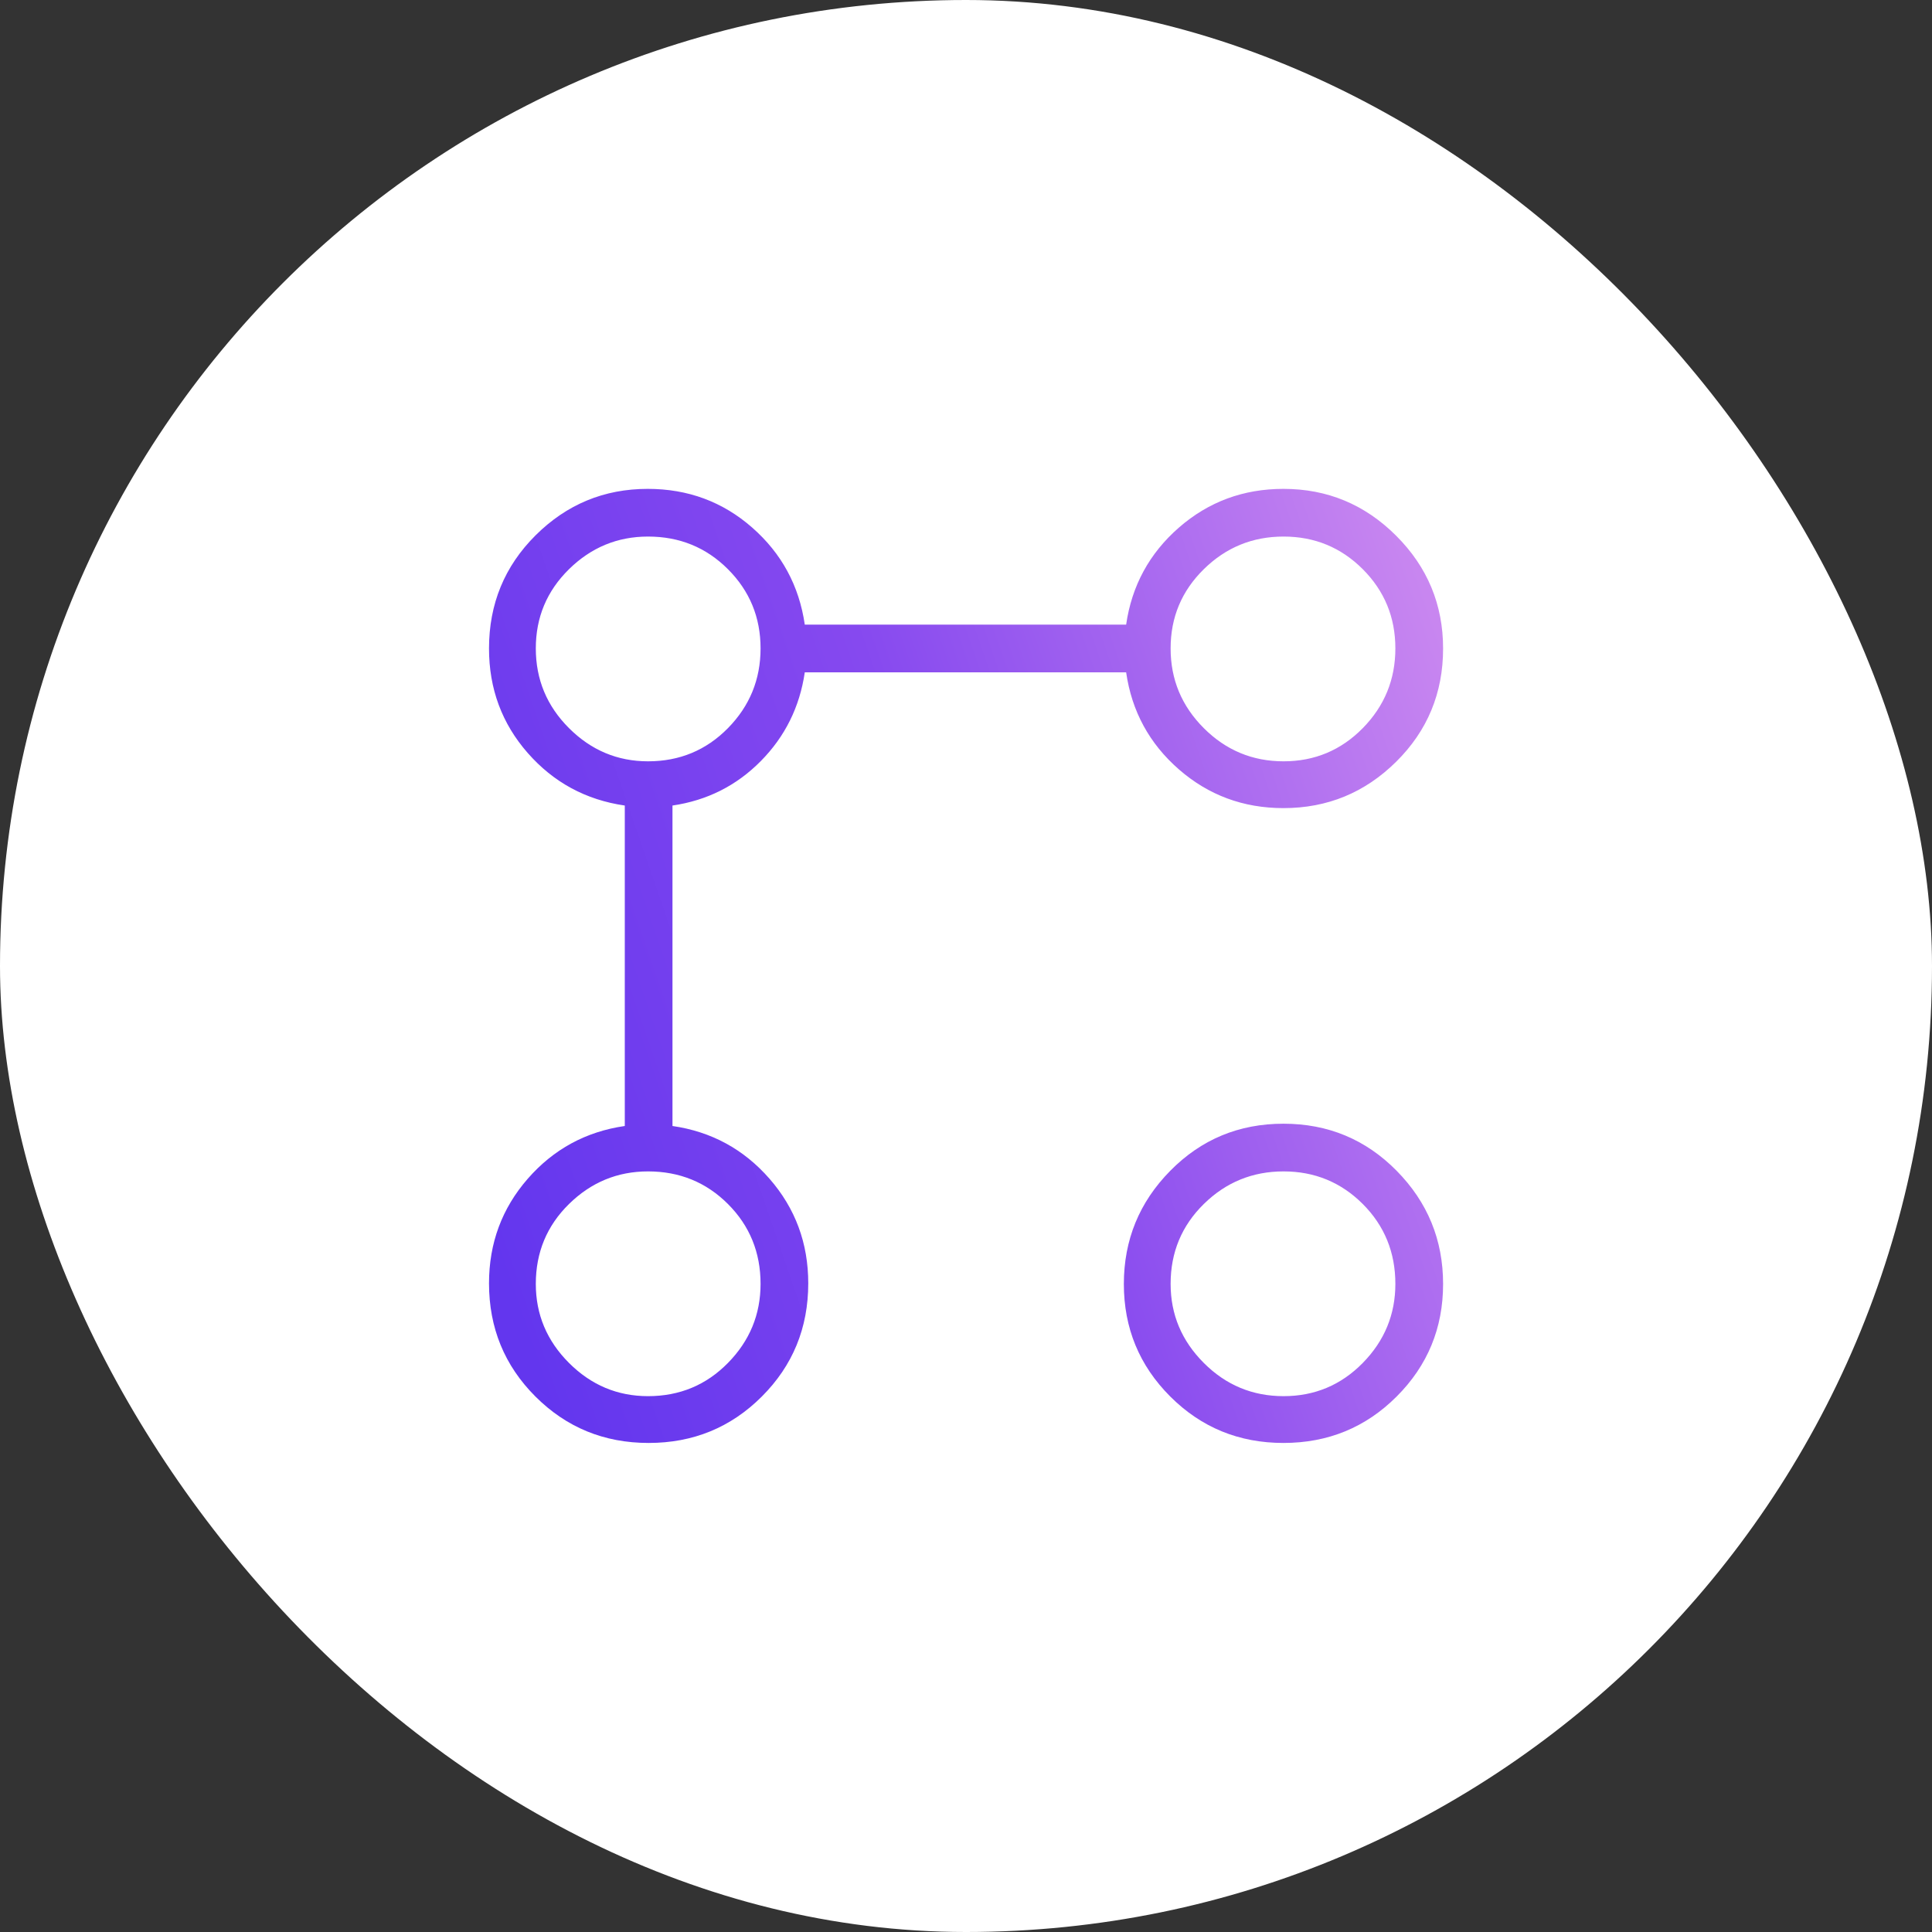
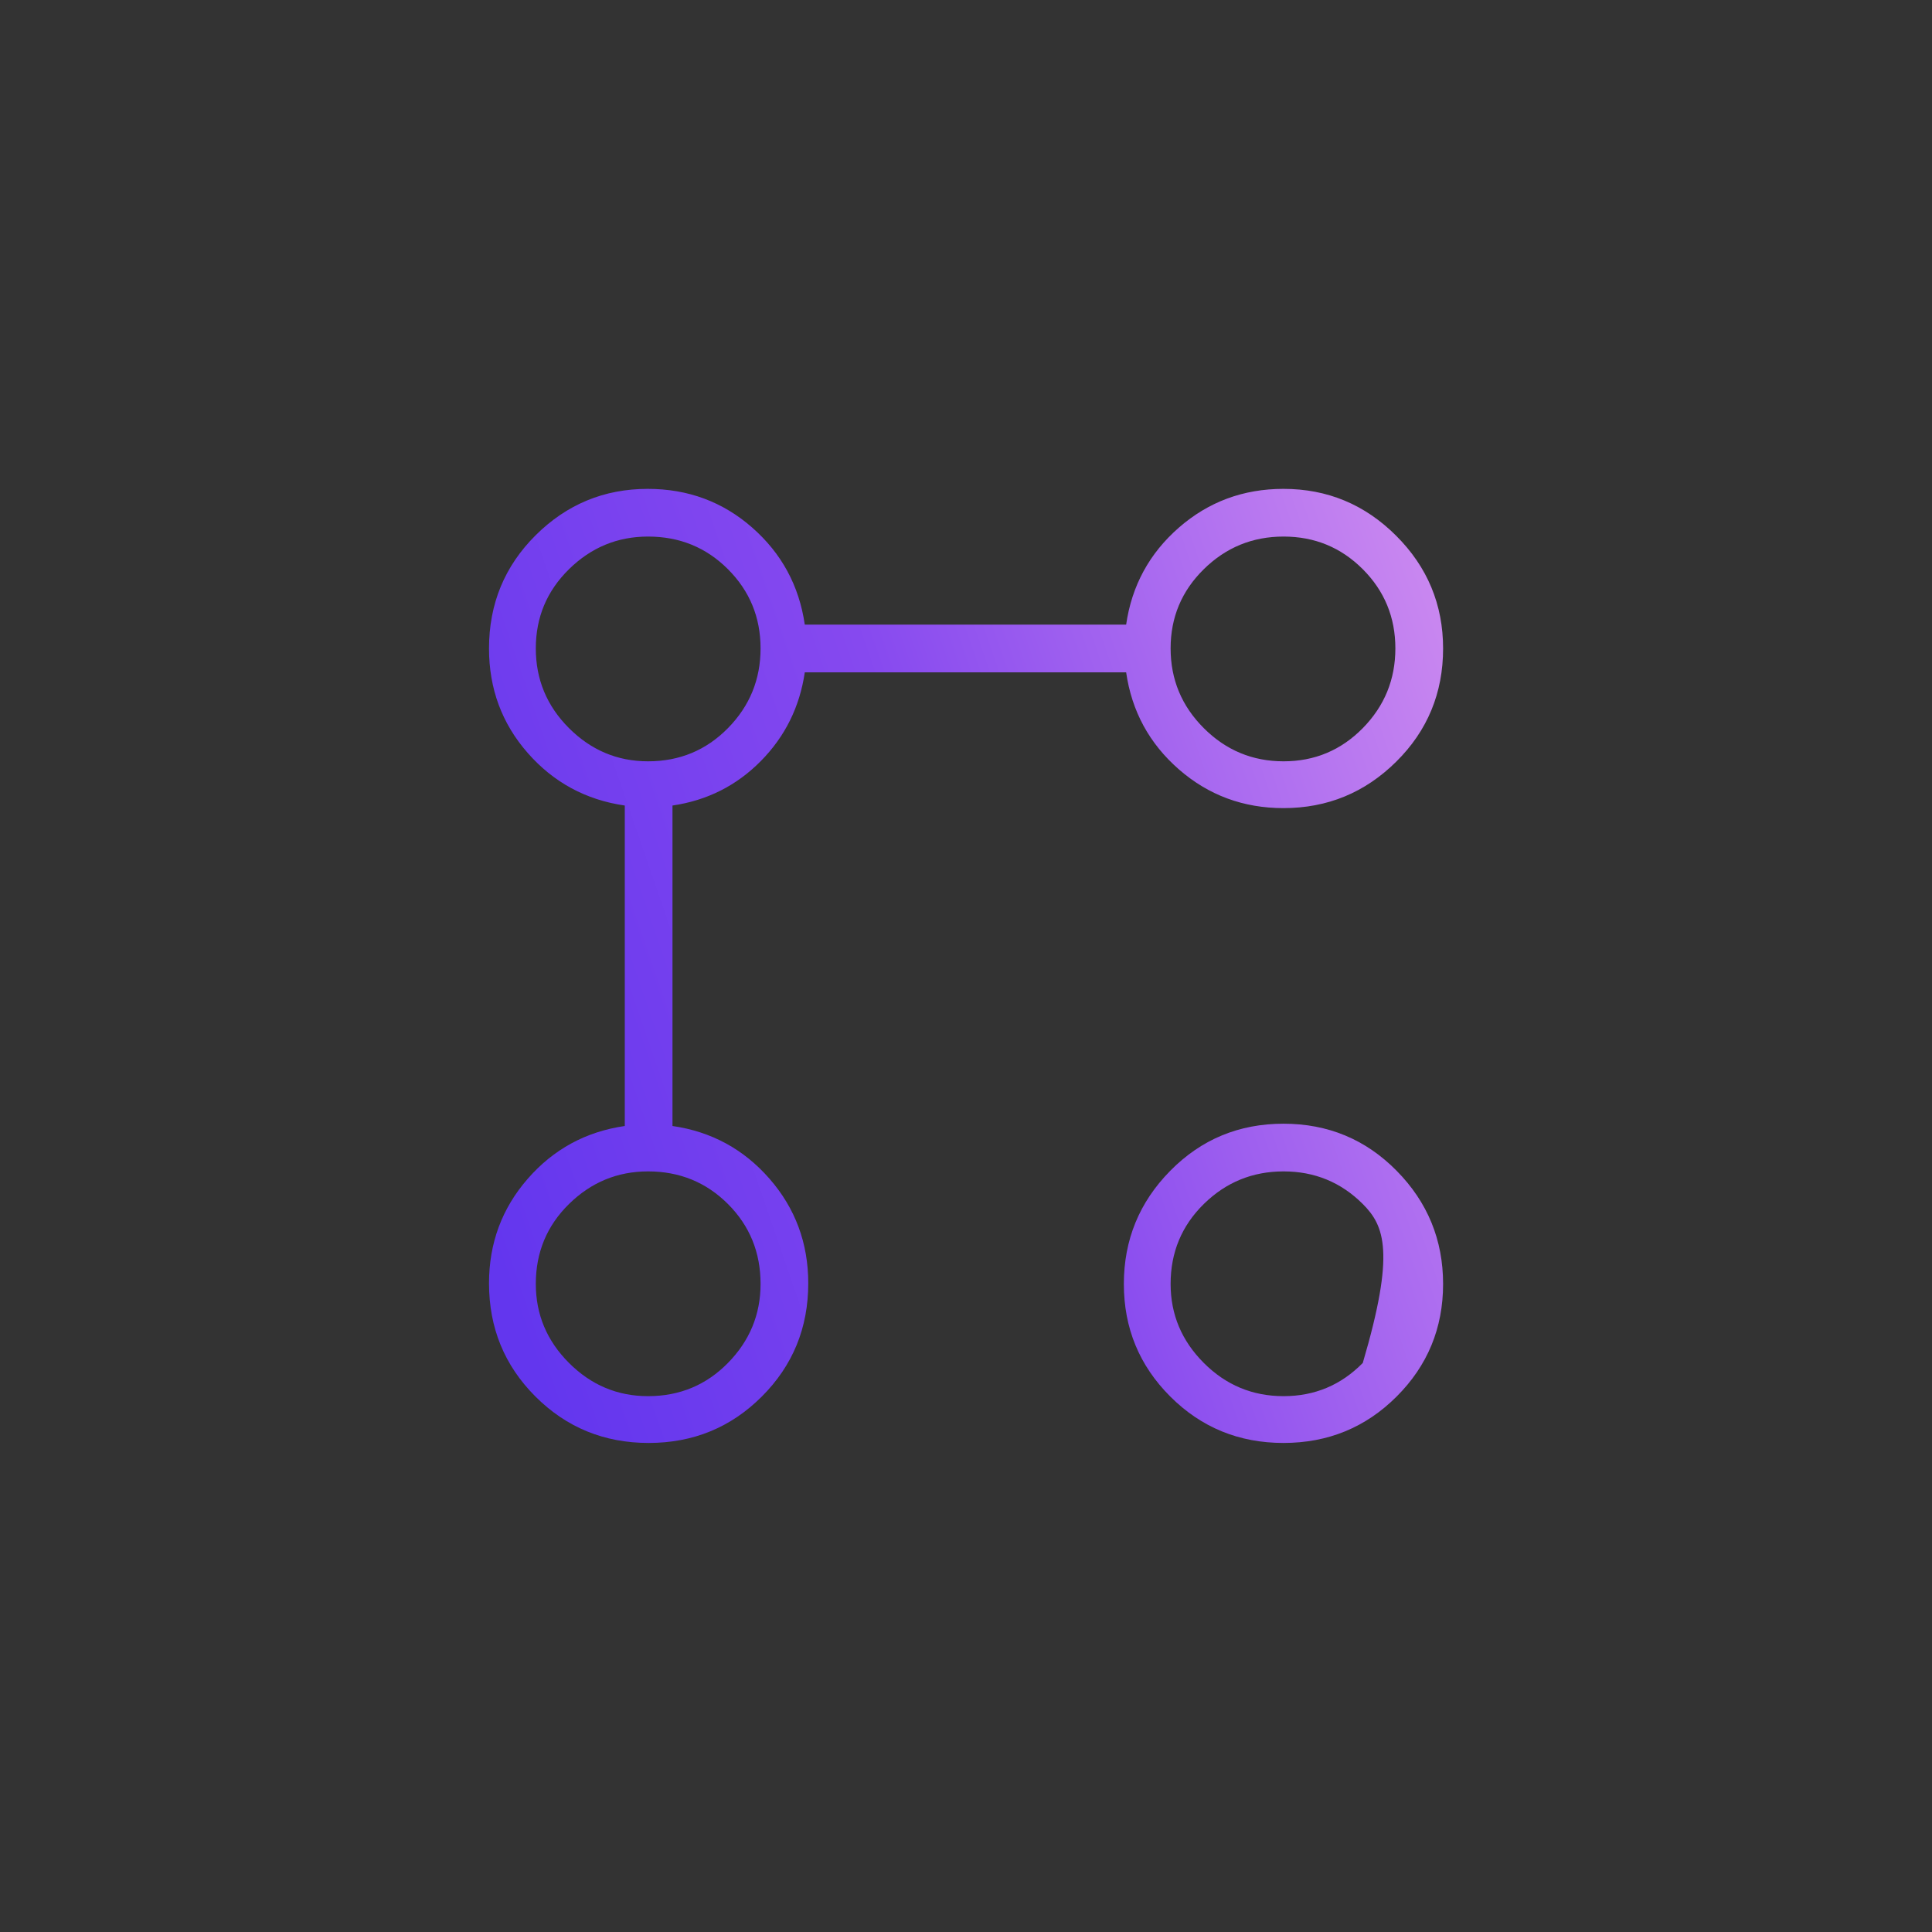
<svg xmlns="http://www.w3.org/2000/svg" width="54" height="54" viewBox="0 0 54 54" fill="none">
  <rect x="0" y="0" width="54" height="54" fill="#333333" stroke="none" />
-   <rect width="54" height="54" rx="27" fill="white" />
-   <path d="M35.873 22.587C34.751 22.587 33.778 22.226 32.951 21.505C32.125 20.784 31.633 19.88 31.476 18.792H22.494C22.352 19.76 21.942 20.587 21.264 21.273C20.586 21.959 19.764 22.373 18.796 22.515V31.472C19.883 31.629 20.788 32.121 21.509 32.947C22.23 33.774 22.591 34.748 22.591 35.869C22.591 37.114 22.159 38.168 21.294 39.033C20.429 39.898 19.374 40.331 18.13 40.331C16.885 40.331 15.83 39.898 14.965 39.033C14.1 38.168 13.668 37.114 13.668 35.869C13.668 34.748 14.029 33.774 14.75 32.947C15.471 32.121 16.376 31.629 17.463 31.472V22.515C16.376 22.358 15.471 21.868 14.75 21.046C14.029 20.224 13.668 19.25 13.668 18.126C13.668 16.881 14.102 15.826 14.971 14.961C15.84 14.097 16.884 13.664 18.104 13.664C19.229 13.664 20.202 14.025 21.024 14.746C21.846 15.467 22.336 16.372 22.494 17.459H31.476C31.633 16.372 32.125 15.467 32.951 14.746C33.778 14.025 34.751 13.664 35.873 13.664C37.1 13.664 38.15 14.101 39.024 14.975C39.898 15.848 40.335 16.899 40.335 18.126C40.335 19.37 39.898 20.425 39.024 21.29C38.15 22.155 37.1 22.587 35.873 22.587ZM18.113 39.023C18.994 39.023 19.738 38.714 20.346 38.095C20.954 37.476 21.258 36.74 21.258 35.885C21.258 35.005 20.954 34.26 20.346 33.652C19.738 33.045 18.994 32.741 18.113 32.741C17.259 32.741 16.523 33.045 15.904 33.652C15.285 34.26 14.976 35.005 14.976 35.885C14.976 36.74 15.285 37.476 15.904 38.095C16.523 38.714 17.259 39.023 18.113 39.023ZM18.113 21.279C18.994 21.279 19.738 20.97 20.346 20.352C20.954 19.734 21.258 18.991 21.258 18.123C21.258 17.255 20.954 16.517 20.346 15.909C19.738 15.301 18.994 14.997 18.113 14.997C17.259 14.997 16.523 15.301 15.904 15.909C15.285 16.517 14.976 17.255 14.976 18.123C14.976 18.991 15.285 19.734 15.904 20.352C16.523 20.97 17.259 21.279 18.113 21.279ZM35.873 40.331C34.629 40.331 33.574 39.898 32.709 39.033C31.844 38.168 31.412 37.12 31.412 35.888C31.412 34.656 31.844 33.601 32.709 32.724C33.574 31.846 34.629 31.408 35.873 31.408C37.117 31.408 38.172 31.846 39.037 32.724C39.902 33.601 40.335 34.656 40.335 35.888C40.335 37.12 39.902 38.168 39.037 39.033C38.172 39.898 37.117 40.331 35.873 40.331ZM35.876 39.023C36.744 39.023 37.482 38.714 38.09 38.095C38.697 37.476 39.001 36.74 39.001 35.885C39.001 35.005 38.697 34.26 38.09 33.652C37.482 33.045 36.744 32.741 35.876 32.741C35.008 32.741 34.265 33.045 33.647 33.652C33.028 34.26 32.719 35.005 32.719 35.885C32.719 36.74 33.028 37.476 33.647 38.095C34.265 38.714 35.008 39.023 35.876 39.023ZM35.876 21.279C36.744 21.279 37.482 20.97 38.09 20.352C38.697 19.734 39.001 18.991 39.001 18.123C39.001 17.255 38.697 16.517 38.09 15.909C37.482 15.301 36.744 14.997 35.876 14.997C35.008 14.997 34.265 15.301 33.647 15.909C33.028 16.517 32.719 17.255 32.719 18.123C32.719 18.991 33.028 19.734 33.647 20.352C34.265 20.97 35.008 21.279 35.876 21.279Z" fill="url(#paint0_linear_2045_10451)" />
+   <path d="M35.873 22.587C34.751 22.587 33.778 22.226 32.951 21.505C32.125 20.784 31.633 19.88 31.476 18.792H22.494C22.352 19.76 21.942 20.587 21.264 21.273C20.586 21.959 19.764 22.373 18.796 22.515V31.472C19.883 31.629 20.788 32.121 21.509 32.947C22.23 33.774 22.591 34.748 22.591 35.869C22.591 37.114 22.159 38.168 21.294 39.033C20.429 39.898 19.374 40.331 18.13 40.331C16.885 40.331 15.83 39.898 14.965 39.033C14.1 38.168 13.668 37.114 13.668 35.869C13.668 34.748 14.029 33.774 14.75 32.947C15.471 32.121 16.376 31.629 17.463 31.472V22.515C16.376 22.358 15.471 21.868 14.75 21.046C14.029 20.224 13.668 19.25 13.668 18.126C13.668 16.881 14.102 15.826 14.971 14.961C15.84 14.097 16.884 13.664 18.104 13.664C19.229 13.664 20.202 14.025 21.024 14.746C21.846 15.467 22.336 16.372 22.494 17.459H31.476C31.633 16.372 32.125 15.467 32.951 14.746C33.778 14.025 34.751 13.664 35.873 13.664C37.1 13.664 38.15 14.101 39.024 14.975C39.898 15.848 40.335 16.899 40.335 18.126C40.335 19.37 39.898 20.425 39.024 21.29C38.15 22.155 37.1 22.587 35.873 22.587ZM18.113 39.023C18.994 39.023 19.738 38.714 20.346 38.095C20.954 37.476 21.258 36.74 21.258 35.885C21.258 35.005 20.954 34.26 20.346 33.652C19.738 33.045 18.994 32.741 18.113 32.741C17.259 32.741 16.523 33.045 15.904 33.652C15.285 34.26 14.976 35.005 14.976 35.885C14.976 36.74 15.285 37.476 15.904 38.095C16.523 38.714 17.259 39.023 18.113 39.023ZM18.113 21.279C18.994 21.279 19.738 20.97 20.346 20.352C20.954 19.734 21.258 18.991 21.258 18.123C21.258 17.255 20.954 16.517 20.346 15.909C19.738 15.301 18.994 14.997 18.113 14.997C17.259 14.997 16.523 15.301 15.904 15.909C15.285 16.517 14.976 17.255 14.976 18.123C14.976 18.991 15.285 19.734 15.904 20.352C16.523 20.97 17.259 21.279 18.113 21.279ZM35.873 40.331C34.629 40.331 33.574 39.898 32.709 39.033C31.844 38.168 31.412 37.12 31.412 35.888C31.412 34.656 31.844 33.601 32.709 32.724C33.574 31.846 34.629 31.408 35.873 31.408C37.117 31.408 38.172 31.846 39.037 32.724C39.902 33.601 40.335 34.656 40.335 35.888C40.335 37.12 39.902 38.168 39.037 39.033C38.172 39.898 37.117 40.331 35.873 40.331ZM35.876 39.023C36.744 39.023 37.482 38.714 38.09 38.095C39.001 35.005 38.697 34.26 38.09 33.652C37.482 33.045 36.744 32.741 35.876 32.741C35.008 32.741 34.265 33.045 33.647 33.652C33.028 34.26 32.719 35.005 32.719 35.885C32.719 36.74 33.028 37.476 33.647 38.095C34.265 38.714 35.008 39.023 35.876 39.023ZM35.876 21.279C36.744 21.279 37.482 20.97 38.09 20.352C38.697 19.734 39.001 18.991 39.001 18.123C39.001 17.255 38.697 16.517 38.09 15.909C37.482 15.301 36.744 14.997 35.876 14.997C35.008 14.997 34.265 15.301 33.647 15.909C33.028 16.517 32.719 17.255 32.719 18.123C32.719 18.991 33.028 19.734 33.647 20.352C34.265 20.97 35.008 21.279 35.876 21.279Z" fill="url(#paint0_linear_2045_10451)" />
  <defs>
    <linearGradient id="paint0_linear_2045_10451" x1="15.5" y1="39.996" x2="44.944" y2="29.867" gradientUnits="userSpaceOnUse">
      <stop stop-color="#6336EE" />
      <stop offset="0.49" stop-color="#8649EF" />
      <stop offset="1" stop-color="#CA88F0" />
    </linearGradient>
  </defs>
</svg>